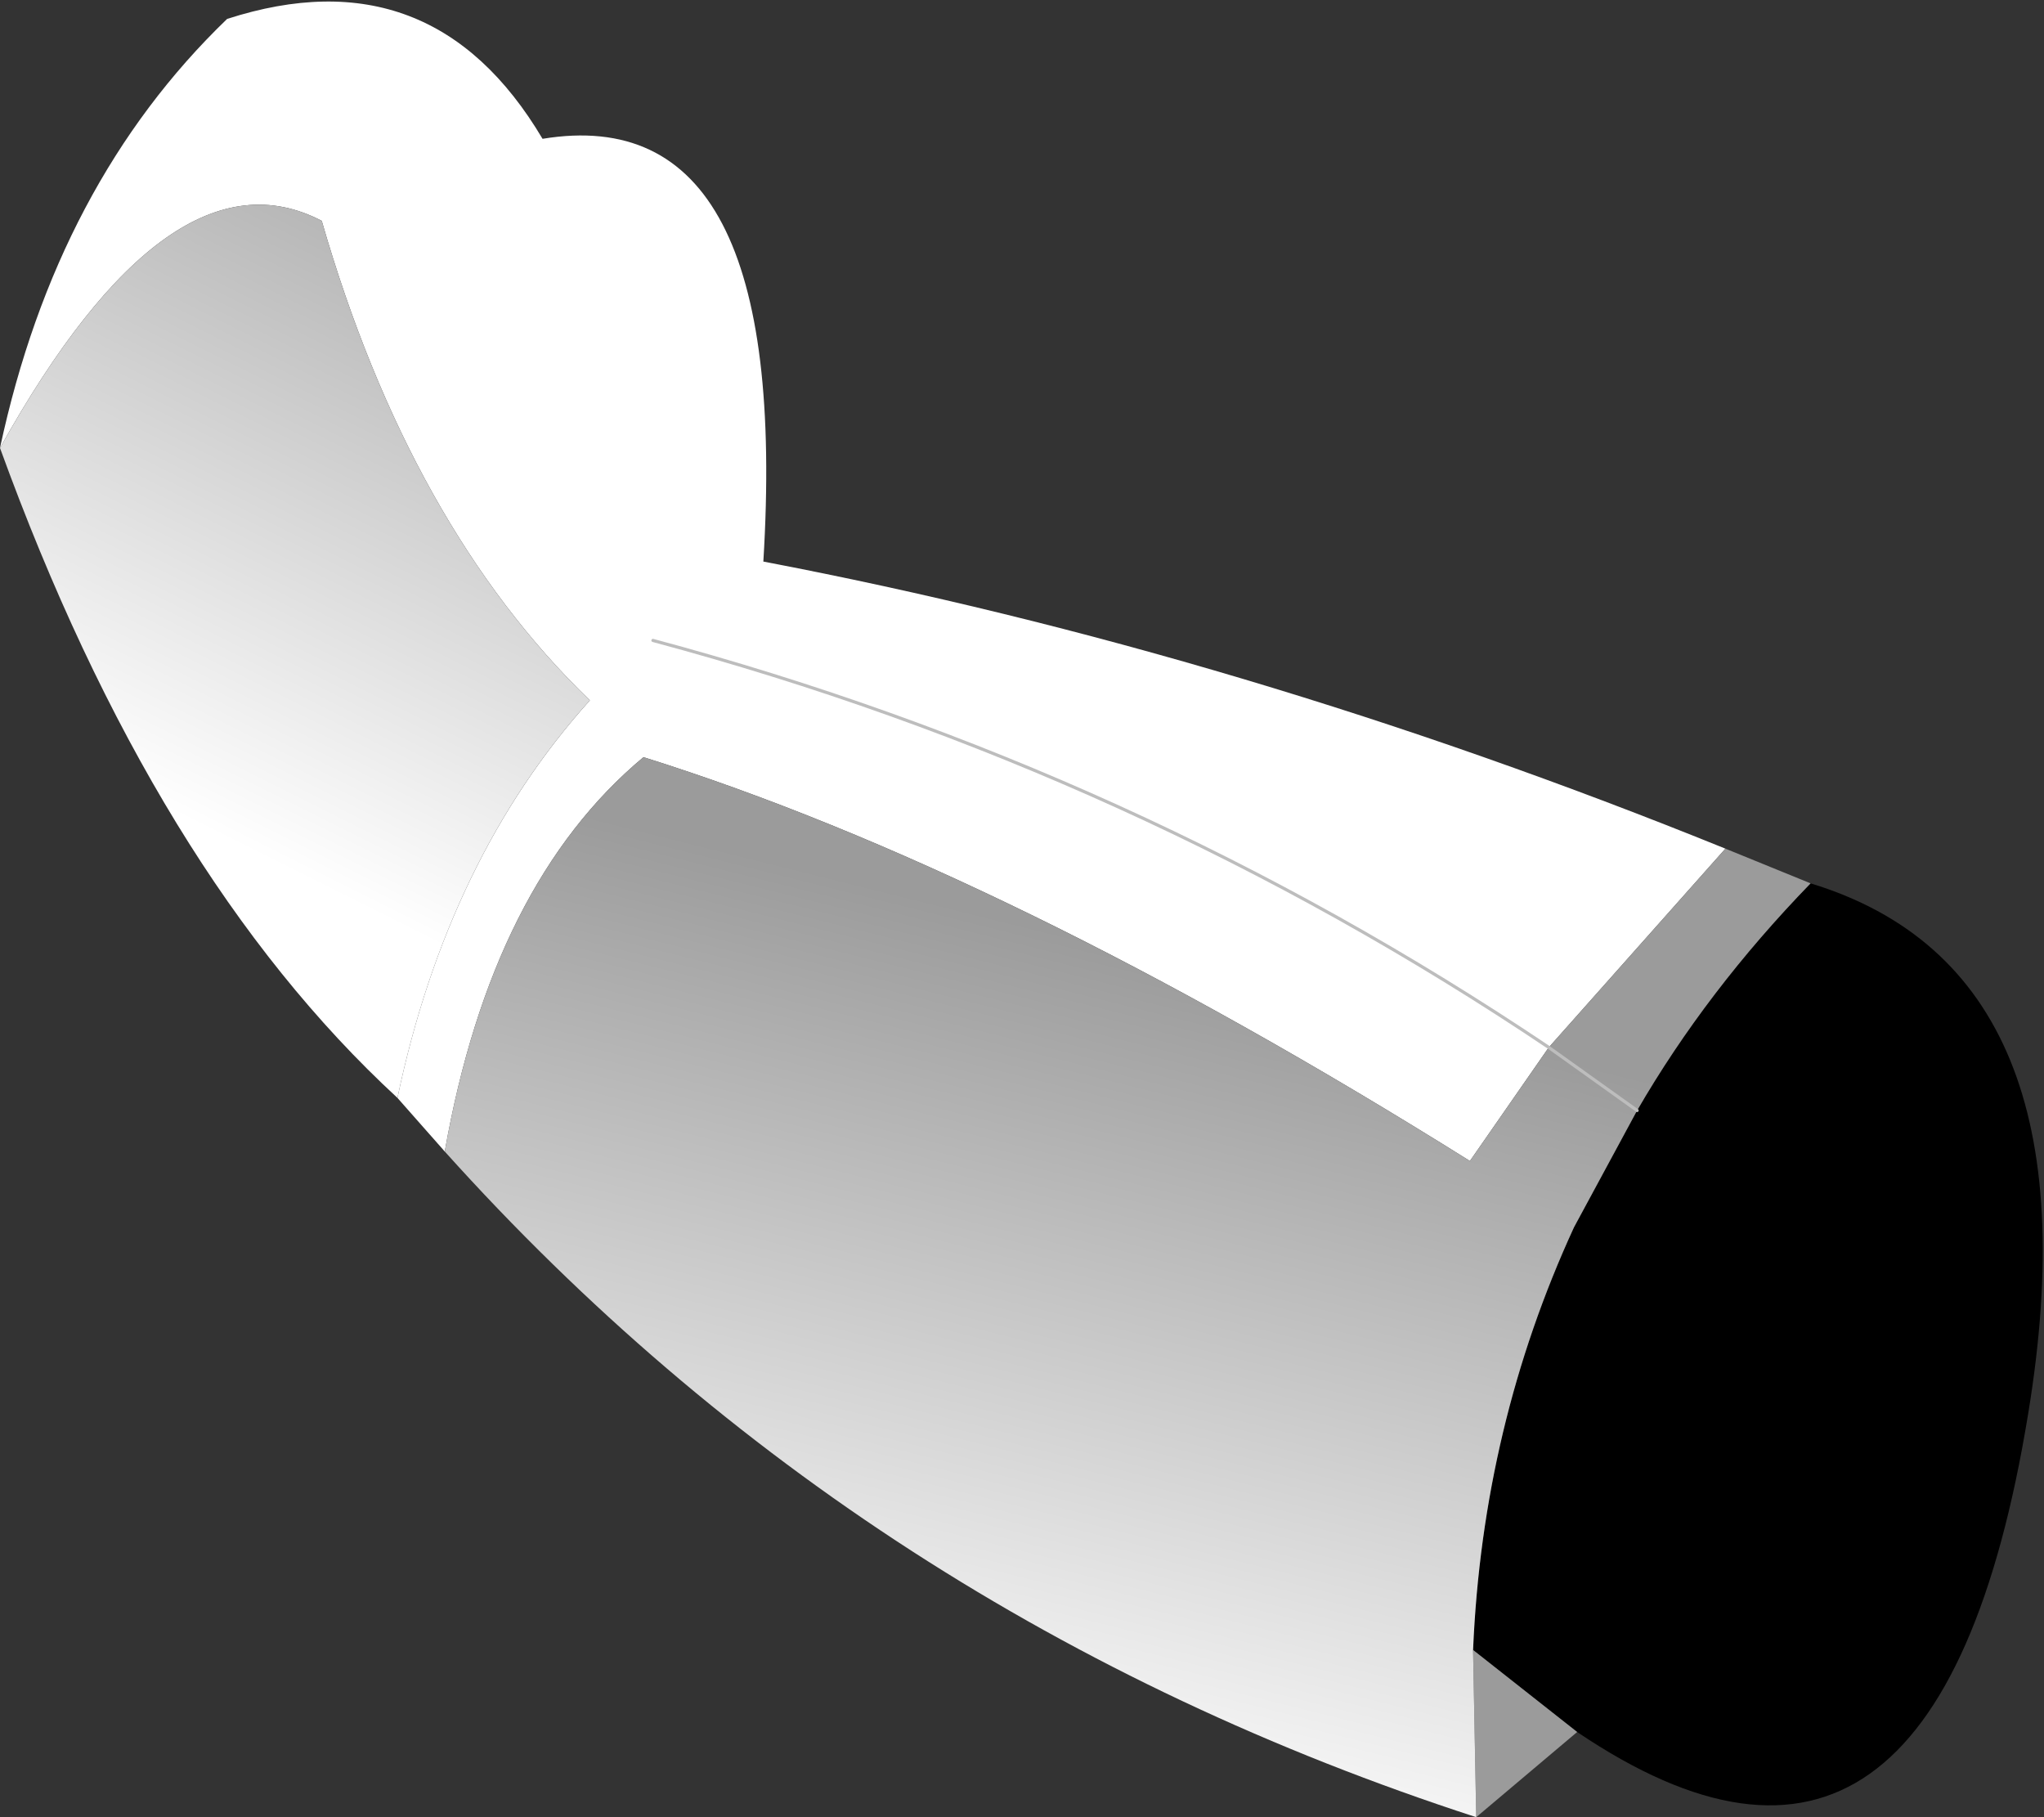
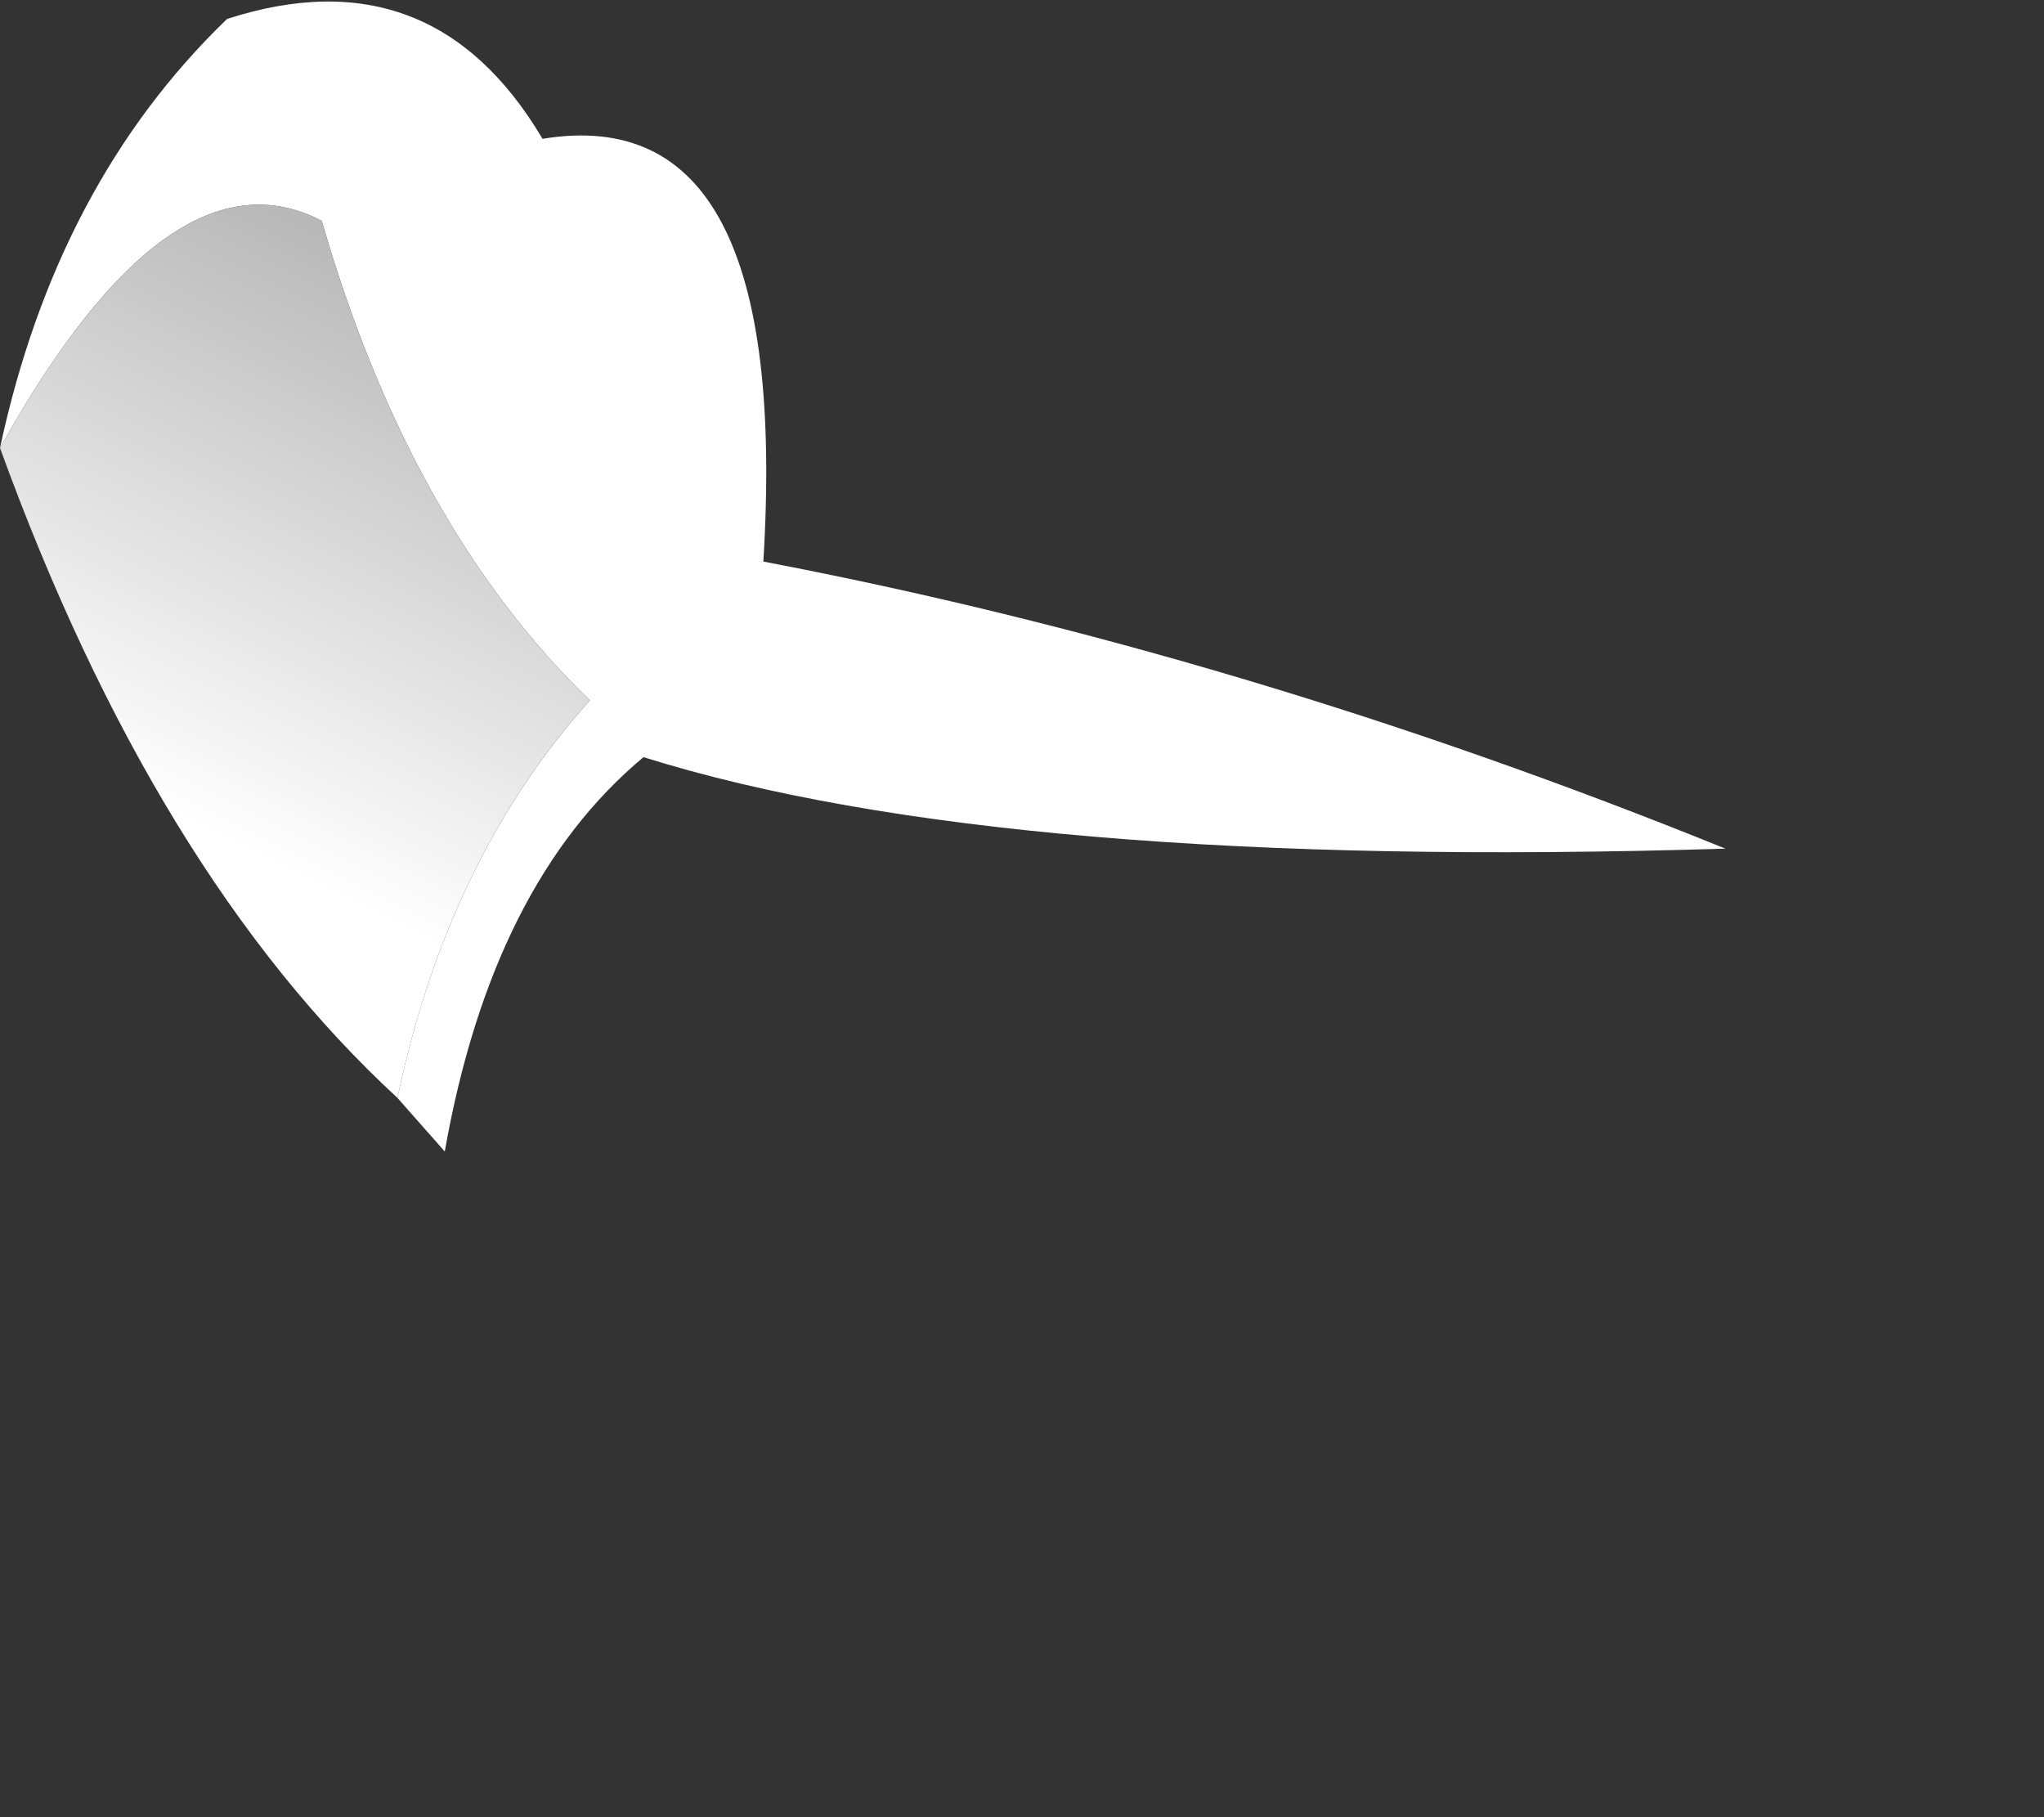
<svg xmlns="http://www.w3.org/2000/svg" height="28.8px" width="32.4px">
  <rect width="100%" height="100%" fill="#333333" stroke="none" />
  <g transform="matrix(1.0, 0.0, 0.0, 1.0, 32.2, 23.4)">
-     <path d="M-3.5 -9.4 Q1.1 -8.0 -0.05 -1.0 -1.5 7.9 -7.2 4.05 L-8.85 2.75 Q-8.7 -0.8 -7.25 -3.95 L-6.25 -5.8 Q-5.15 -7.7 -3.5 -9.4" fill="#000000" fill-rule="evenodd" stroke="none" />
-     <path d="M-25.9 -6.0 Q-25.1 -9.8 -22.85 -12.3 -25.7 -15.05 -27.1 -19.9 -29.5 -21.15 -32.2 -16.3 -31.3 -20.5 -28.6 -23.1 -25.35 -24.15 -23.6 -21.2 -19.65 -21.85 -20.1 -14.5 -12.5 -13.05 -4.85 -9.95 L-7.65 -6.8 -8.9 -5.0 Q-16.25 -9.6 -22.0 -11.4 -24.4 -9.4 -25.15 -5.15 L-25.9 -6.0 M-21.85 -13.25 Q-14.2 -11.2 -7.65 -6.8 -14.2 -11.2 -21.85 -13.25" fill="#ffffff" fill-rule="evenodd" stroke="none" />
-     <path d="M-7.2 4.05 L-8.8 5.4 -8.85 2.75 -7.2 4.05" fill="#9b9b9b" fill-rule="evenodd" stroke="none" />
+     <path d="M-25.9 -6.0 Q-25.1 -9.8 -22.85 -12.3 -25.7 -15.05 -27.1 -19.9 -29.5 -21.15 -32.2 -16.3 -31.3 -20.5 -28.6 -23.1 -25.35 -24.15 -23.6 -21.2 -19.65 -21.85 -20.1 -14.5 -12.5 -13.05 -4.85 -9.95 Q-16.25 -9.6 -22.0 -11.4 -24.4 -9.4 -25.15 -5.15 L-25.9 -6.0 M-21.85 -13.25 Q-14.2 -11.2 -7.65 -6.8 -14.2 -11.2 -21.85 -13.25" fill="#ffffff" fill-rule="evenodd" stroke="none" />
    <path d="M-25.9 -6.0 Q-29.75 -9.55 -32.2 -16.3 -29.5 -21.15 -27.1 -19.9 -25.7 -15.05 -22.85 -12.3 -25.1 -9.8 -25.9 -6.0" fill="url(#gradient0)" fill-rule="evenodd" stroke="none" />
-     <path d="M-4.85 -9.95 L-3.5 -9.4 Q-5.15 -7.7 -6.25 -5.8 L-7.65 -6.8 -6.25 -5.8 -7.25 -3.95 Q-8.7 -0.8 -8.85 2.75 L-8.8 5.4 Q-18.5 2.25 -25.15 -5.15 -24.4 -9.4 -22.0 -11.4 -16.25 -9.6 -8.9 -5.0 L-7.65 -6.8 -4.85 -9.95" fill="url(#gradient1)" fill-rule="evenodd" stroke="none" />
-     <path d="M-7.65 -6.8 Q-14.2 -11.2 -21.85 -13.25 M-7.65 -6.8 L-6.25 -5.8" fill="none" stroke="#bdbdbd" stroke-linecap="round" stroke-linejoin="round" stroke-width="0.05" />
  </g>
  <defs>
    <linearGradient gradientTransform="matrix(-0.004, 0.007, -0.006, -0.003, -26.9, -16.6)" gradientUnits="userSpaceOnUse" id="gradient0" spreadMethod="pad" x1="-819.2" x2="819.2">
      <stop offset="0.0" stop-color="#9b9b9b" />
      <stop offset="1.0" stop-color="#ffffff" />
    </linearGradient>
    <linearGradient gradientTransform="matrix(-0.002, 0.008, -0.012, -0.003, -15.55, -1.7)" gradientUnits="userSpaceOnUse" id="gradient1" spreadMethod="pad" x1="-819.2" x2="819.2">
      <stop offset="0.0" stop-color="#9b9b9b" />
      <stop offset="1.0" stop-color="#ffffff" />
    </linearGradient>
  </defs>
</svg>